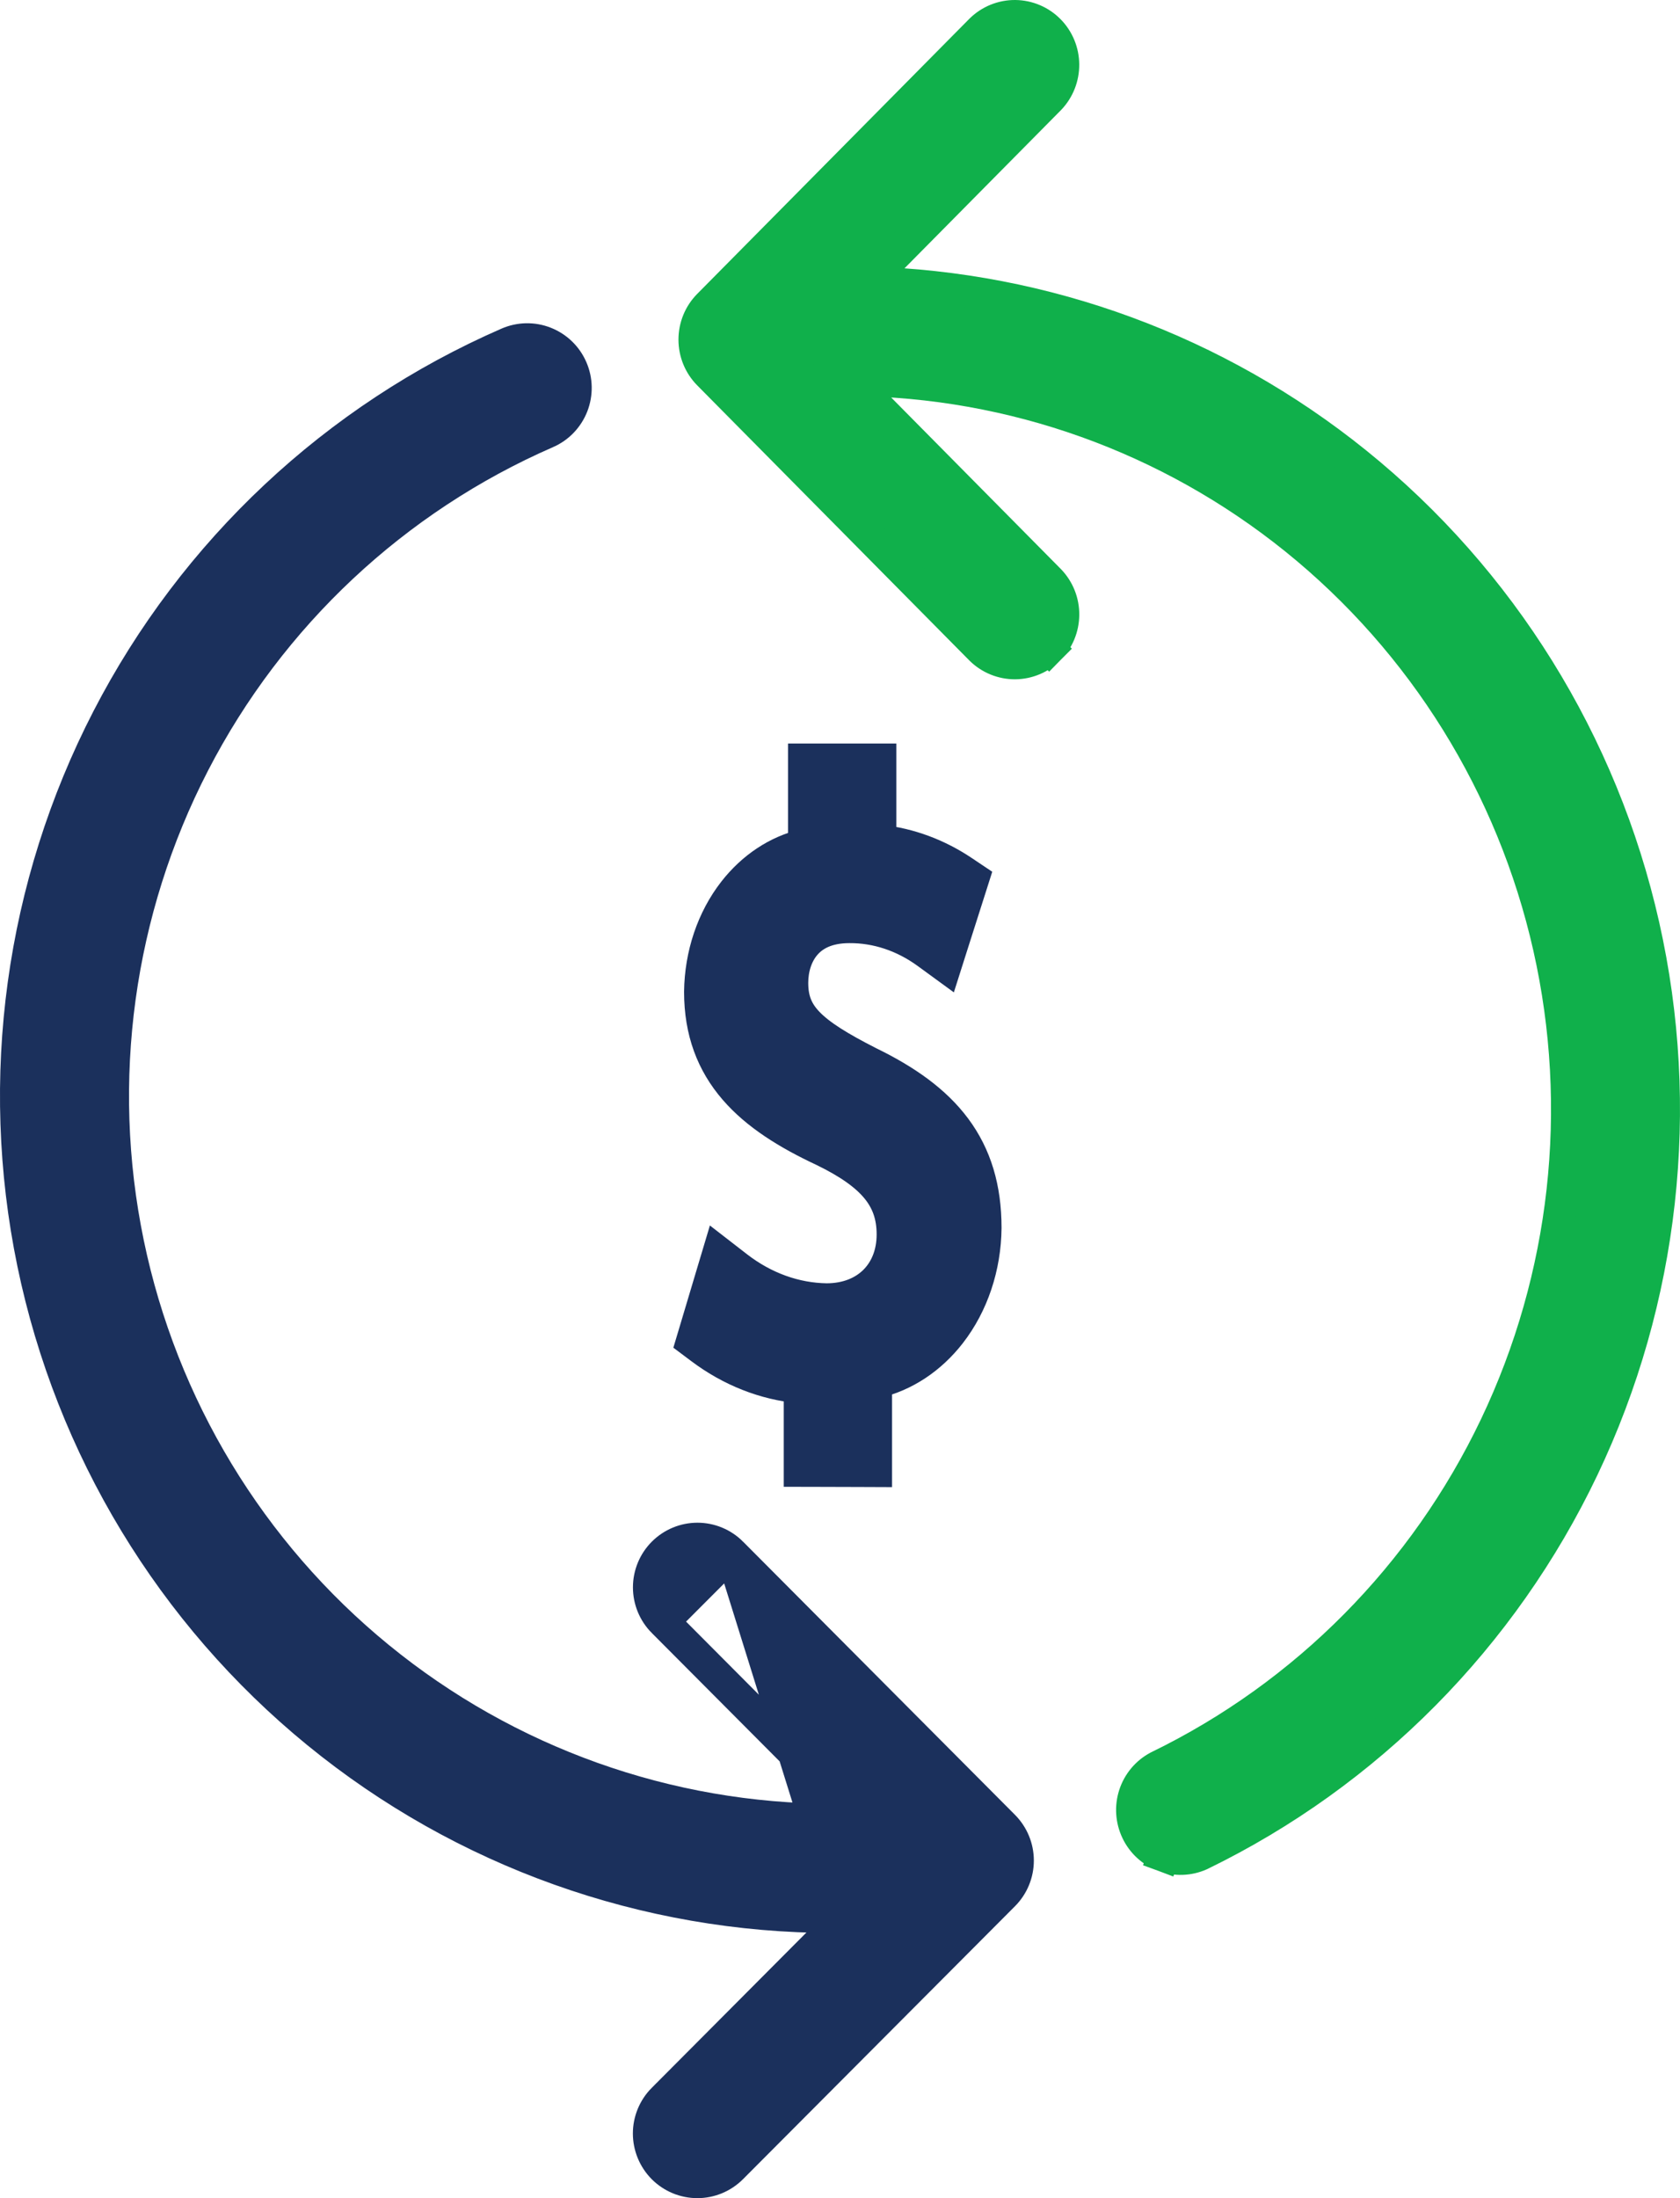
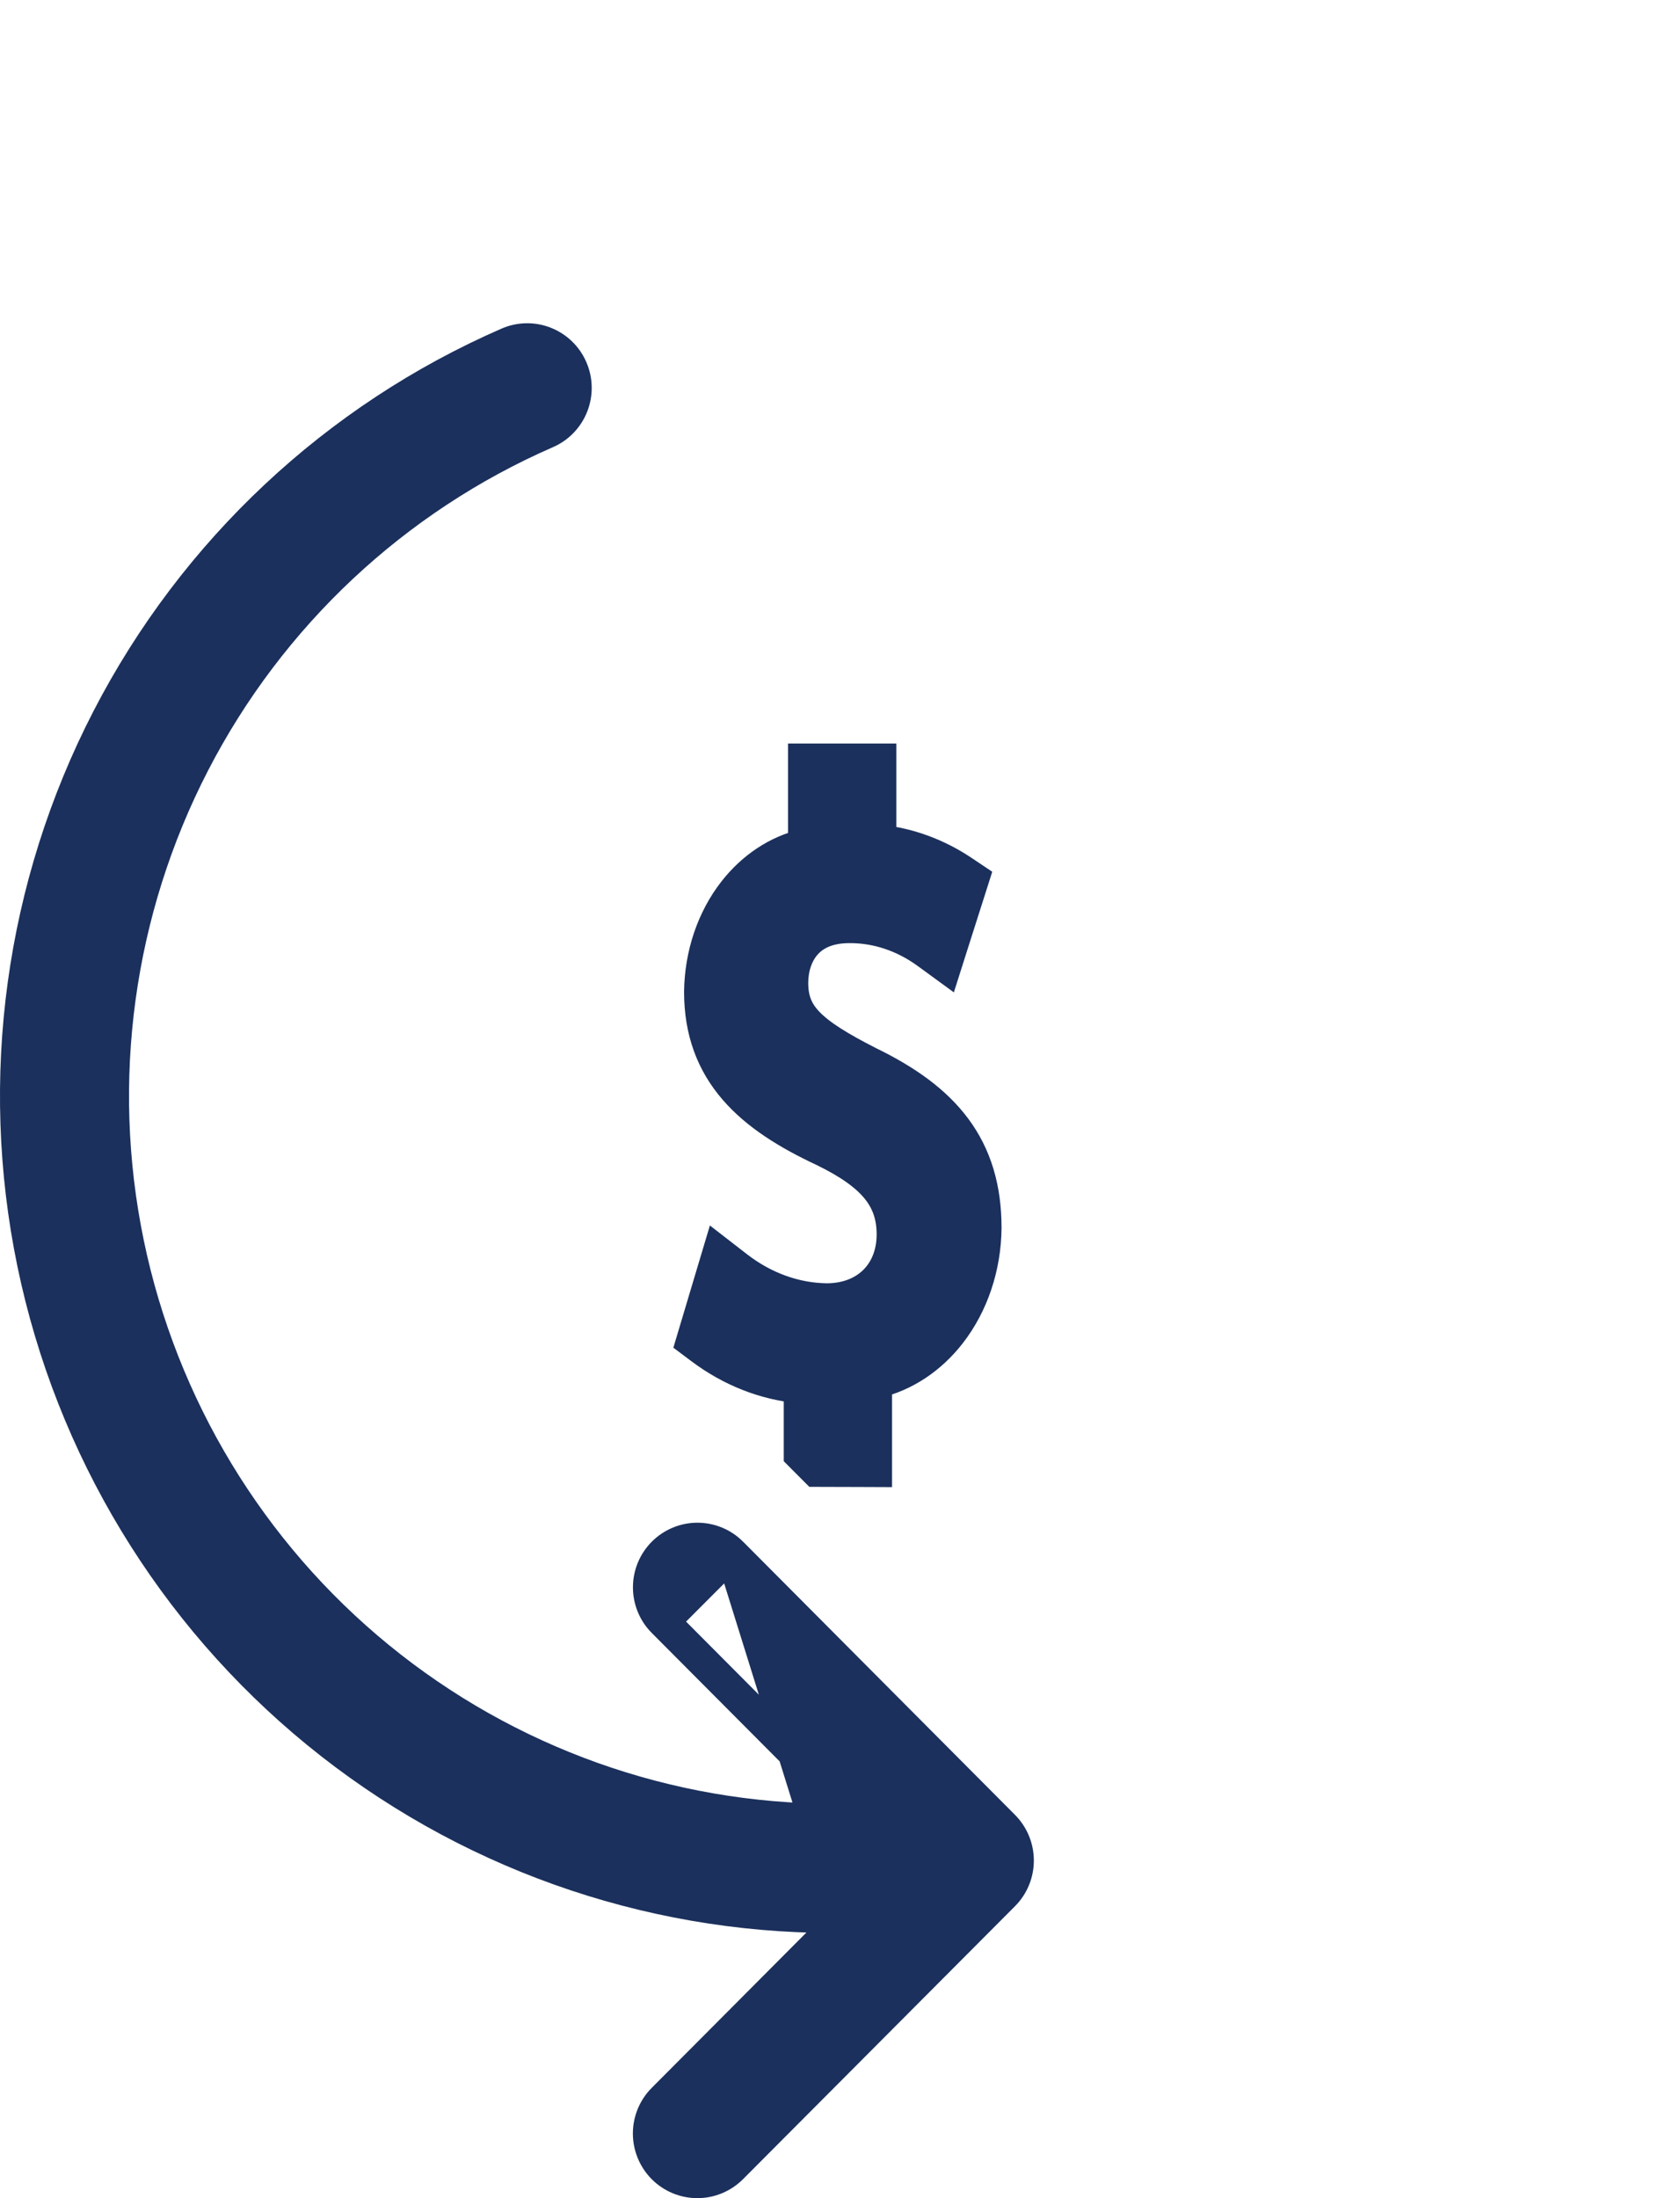
<svg xmlns="http://www.w3.org/2000/svg" width="52" height="68" viewBox="0 0 52 68" fill="none">
-   <path d="M24.759 44.996V45.495L25.258 45.496L26.61 45.5L27.111 45.502V45V42.759C28.001 42.554 28.803 42.02 29.404 41.248C30.103 40.35 30.488 39.188 30.5 37.989L30.5 37.989V37.984C30.5 36.756 30.197 35.75 29.568 34.904C28.947 34.069 28.039 33.43 26.899 32.875C25.97 32.403 25.374 32.032 25.007 31.651C24.668 31.299 24.517 30.931 24.517 30.404C24.517 29.97 24.646 29.536 24.915 29.22C25.171 28.918 25.594 28.676 26.29 28.676L26.293 28.676C27.133 28.671 27.965 28.944 28.697 29.477L29.258 29.886L29.468 29.225L30.008 27.532L30.122 27.174L29.81 26.965C29.024 26.437 28.148 26.112 27.243 26.014V24V23.5H26.743H25.391H24.891V24V26.142C24.05 26.341 23.293 26.848 22.724 27.576C22.056 28.431 21.688 29.537 21.674 30.678L21.674 30.678V30.684C21.674 31.912 22.05 32.887 22.743 33.69C23.42 34.475 24.377 35.068 25.495 35.59C26.258 35.961 26.791 36.333 27.133 36.743C27.463 37.14 27.634 37.595 27.634 38.187C27.634 38.797 27.421 39.293 27.076 39.636C26.732 39.978 26.227 40.198 25.586 40.199C24.612 40.185 23.653 39.842 22.819 39.198L22.243 38.752L22.034 39.45L21.521 41.166L21.421 41.5L21.7 41.709C22.618 42.398 23.669 42.813 24.759 42.913V44.996Z" fill="#1B305C" stroke="#1B305C" />
+   <path d="M24.759 44.996L25.258 45.496L26.61 45.5L27.111 45.502V45V42.759C28.001 42.554 28.803 42.02 29.404 41.248C30.103 40.35 30.488 39.188 30.5 37.989L30.5 37.989V37.984C30.5 36.756 30.197 35.75 29.568 34.904C28.947 34.069 28.039 33.43 26.899 32.875C25.97 32.403 25.374 32.032 25.007 31.651C24.668 31.299 24.517 30.931 24.517 30.404C24.517 29.97 24.646 29.536 24.915 29.22C25.171 28.918 25.594 28.676 26.29 28.676L26.293 28.676C27.133 28.671 27.965 28.944 28.697 29.477L29.258 29.886L29.468 29.225L30.008 27.532L30.122 27.174L29.81 26.965C29.024 26.437 28.148 26.112 27.243 26.014V24V23.5H26.743H25.391H24.891V24V26.142C24.05 26.341 23.293 26.848 22.724 27.576C22.056 28.431 21.688 29.537 21.674 30.678L21.674 30.678V30.684C21.674 31.912 22.05 32.887 22.743 33.69C23.42 34.475 24.377 35.068 25.495 35.59C26.258 35.961 26.791 36.333 27.133 36.743C27.463 37.14 27.634 37.595 27.634 38.187C27.634 38.797 27.421 39.293 27.076 39.636C26.732 39.978 26.227 40.198 25.586 40.199C24.612 40.185 23.653 39.842 22.819 39.198L22.243 38.752L22.034 39.45L21.521 41.166L21.421 41.5L21.7 41.709C22.618 42.398 23.669 42.813 24.759 42.913V44.996Z" fill="#1B305C" stroke="#1B305C" />
  <path d="M26.154 59.293C26.035 59.295 25.914 59.297 25.794 59.297H25.794C19.978 59.296 14.34 57.284 9.829 53.6C5.319 49.916 2.211 44.786 1.028 39.072C-0.154 33.358 0.661 27.41 3.337 22.229C6.013 17.048 10.386 12.95 15.721 10.625C16.085 10.466 16.497 10.458 16.866 10.604C17.236 10.75 17.532 11.036 17.69 11.401C17.849 11.765 17.856 12.177 17.712 12.547C17.567 12.917 17.282 13.215 16.918 13.374L16.917 13.374C12.213 15.424 8.356 19.037 5.996 23.607C3.636 28.177 2.917 33.423 3.959 38.463C5.002 43.502 7.743 48.027 11.721 51.276C15.698 54.524 20.669 56.298 25.797 56.298L26.154 59.293ZM26.154 59.293L20.527 64.941L20.526 64.941C20.246 65.223 20.089 65.604 20.089 66.001C20.09 66.398 20.247 66.779 20.527 67.061C20.808 67.342 21.188 67.5 21.586 67.5C21.983 67.5 22.363 67.341 22.644 67.06C22.644 67.06 22.644 67.06 22.644 67.06L31.063 58.615L31.063 58.615C31.343 58.334 31.5 57.953 31.5 57.556C31.5 57.159 31.343 56.778 31.063 56.496C31.063 56.496 31.063 56.496 31.063 56.496L22.646 48.045L26.154 59.293ZM20.529 50.164L20.529 50.164C20.248 49.883 20.091 49.501 20.091 49.104C20.091 48.707 20.249 48.326 20.529 48.045C20.81 47.764 21.19 47.605 21.588 47.605C21.985 47.605 22.366 47.764 22.646 48.045L20.529 50.164ZM20.529 50.164L26.622 56.279M20.529 50.164L26.622 56.279M26.622 56.279C26.346 56.292 26.071 56.298 25.797 56.298L26.622 56.279Z" fill="#1B305C" stroke="#1B305C" />
-   <path d="M26.853 8.745L32.481 3.058L32.481 3.058L32.487 3.052C32.759 2.767 32.908 2.387 32.905 1.994C32.902 1.6 32.746 1.223 32.469 0.943C32.192 0.663 31.816 0.504 31.422 0.5C31.028 0.497 30.649 0.65 30.367 0.925L30.367 0.925L30.361 0.931L21.936 9.443L21.936 9.443C21.656 9.726 21.5 10.108 21.5 10.507C21.5 10.904 21.656 11.287 21.936 11.57L21.936 11.57L30.362 20.083L30.362 20.083L30.368 20.089C30.65 20.364 31.029 20.517 31.423 20.514C31.817 20.51 32.193 20.351 32.47 20.071L32.114 19.719L32.47 20.071C32.747 19.791 32.903 19.413 32.906 19.02C32.91 18.627 32.76 18.247 32.488 17.962L32.488 17.962L32.482 17.956L26.341 11.751C31.342 11.788 36.189 13.521 40.102 16.675C44.056 19.863 46.824 24.314 47.949 29.3C49.074 34.285 48.49 39.509 46.293 44.115C44.096 48.721 40.417 52.436 35.859 54.652L35.851 54.656L35.843 54.66C35.499 54.843 35.241 55.153 35.12 55.523C35 55.893 35.026 56.295 35.194 56.646C35.361 56.998 35.658 57.271 36.023 57.407L36.198 56.938L36.023 57.407C36.388 57.542 36.792 57.53 37.148 57.371L37.155 57.368L37.163 57.364C42.332 54.85 46.502 50.637 48.992 45.417C51.48 40.196 52.141 34.278 50.866 28.629C49.591 22.98 46.455 17.935 41.97 14.32C37.661 10.847 32.352 8.893 26.853 8.745Z" fill="#10B04B" stroke="#10B04B" />
</svg>